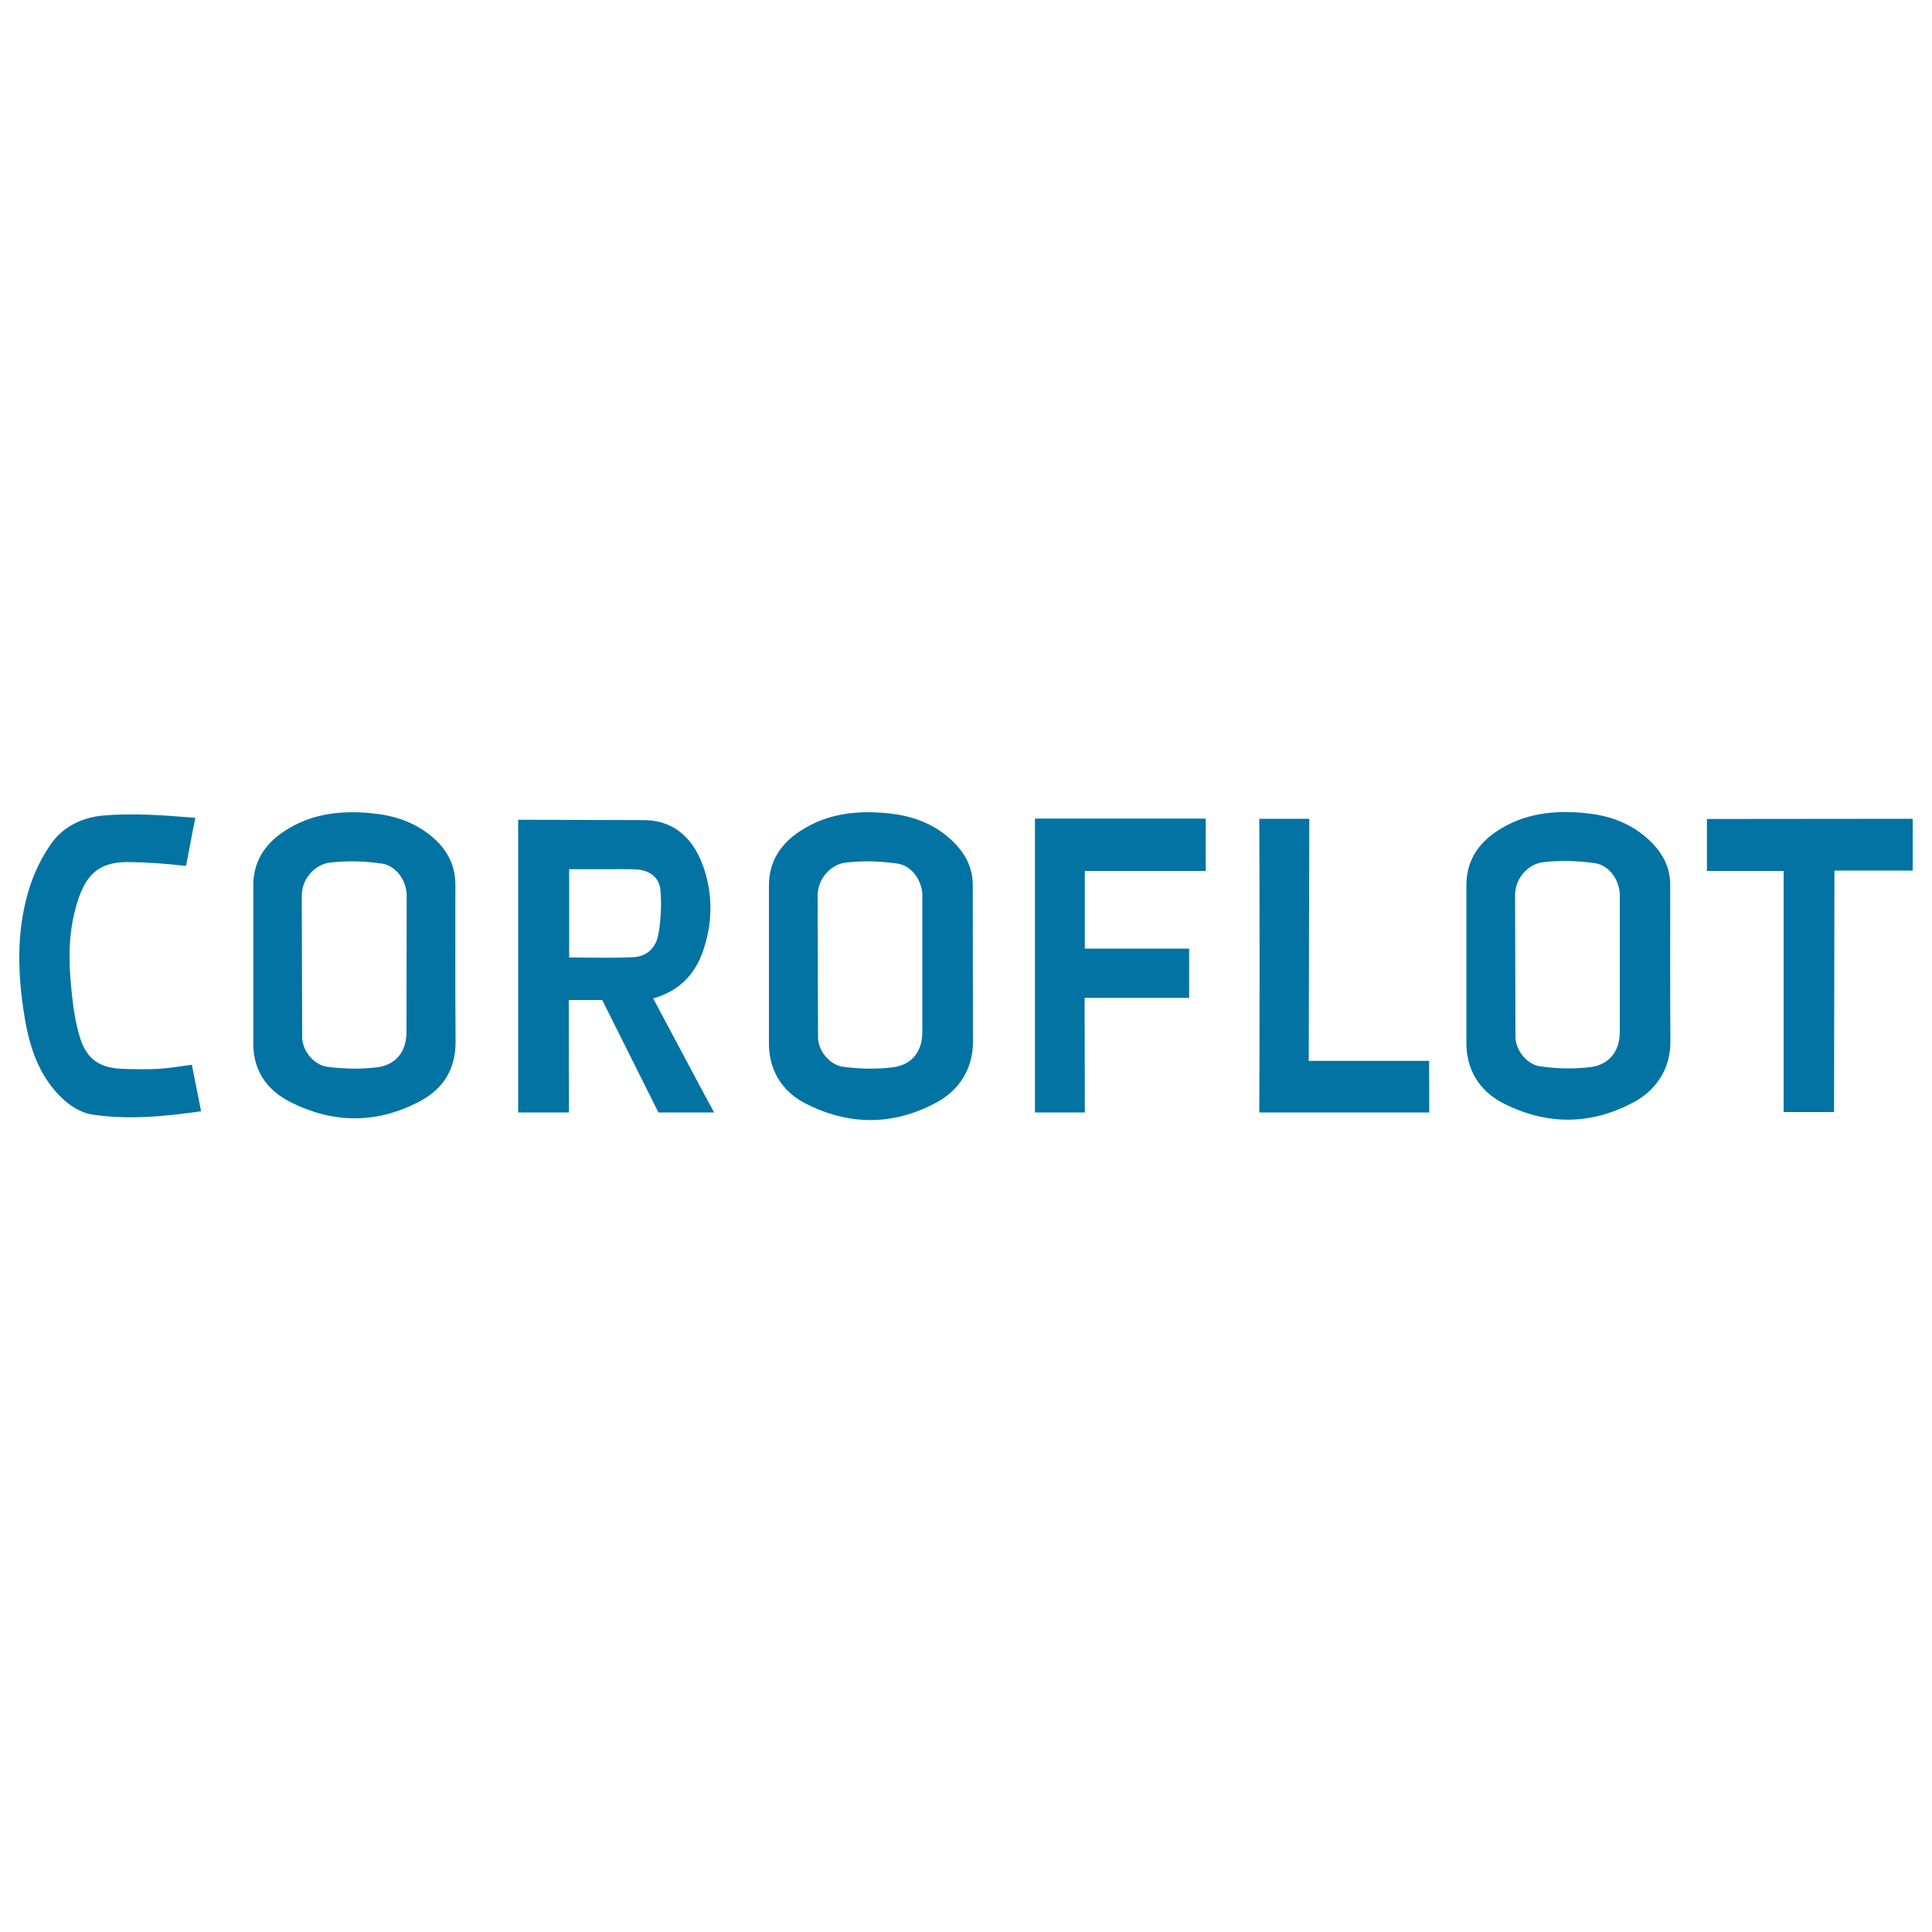
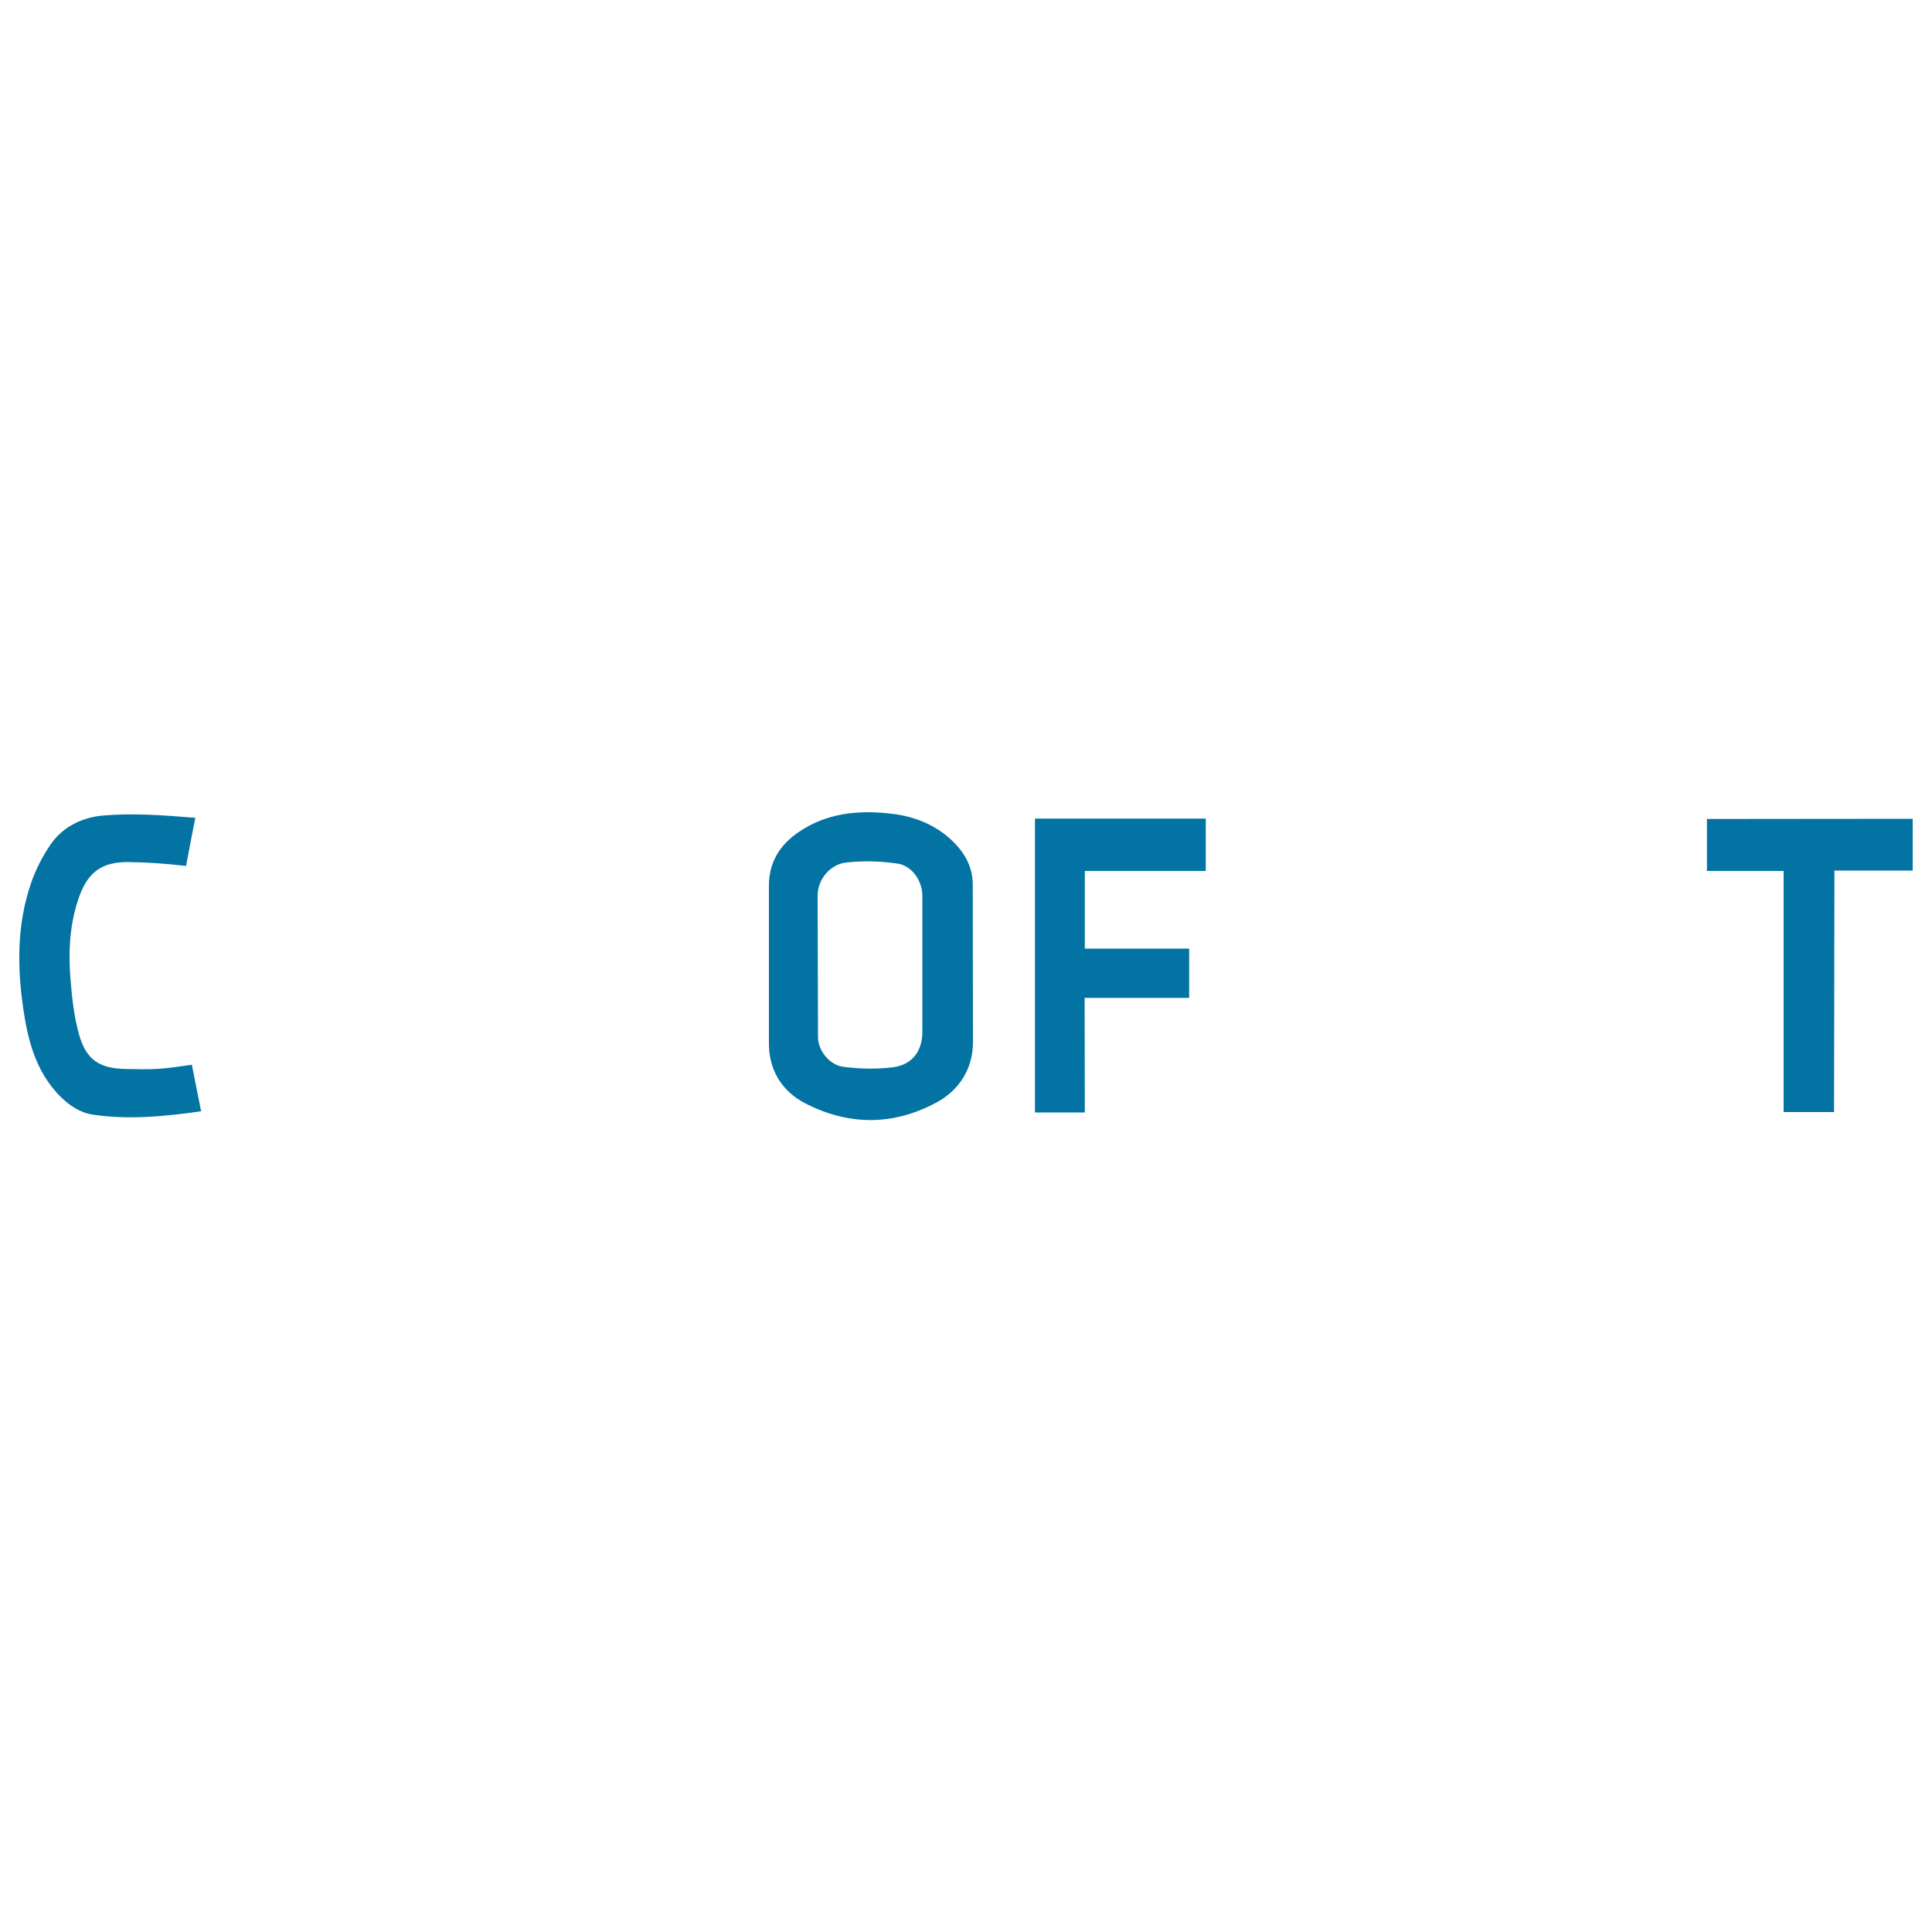
<svg xmlns="http://www.w3.org/2000/svg" viewBox="0 0 1000 1000" style="fill:#0273a2">
  <title>Coroflot SVG icon</title>
  <g>
    <g>
-       <path d="M338.1,516.8c13.5-3.9,21.6-12.4,25.8-24.6c4.8-14,5.2-28.4,0.5-42.5c-4.7-14.3-14.1-24.6-29.9-25.2l-66.3-0.2v151.5h26.3l-0.1-58.2l17.3,0l29.1,58.2h28.8C361.3,560.5,346.3,532.1,338.1,516.8z M328.2,495.4c-11,0.6-22,0.2-33.6,0.2v-45.7c6.1,0,12.1,0,18.1,0c5.5,0,11.1-0.1,16.6,0.1c7.1,0.4,12.2,4.3,12.6,11.3c0.5,7.5,0.2,15.2-1.2,22.6C339.6,490.3,334.9,495,328.2,495.4z" />
-       <path d="M235.7,457.9c0-10.4-4.5-18.5-12.3-25c-8.8-7.3-19.2-10.8-30.4-11.9c-16.3-1.7-32.1,0-46.1,9.4c-10.1,6.7-16,16-15.8,28.6l0,80.1c-0.3,14.5,6.6,24.8,18.8,31.1c22.6,11.6,45.6,11.6,68-0.5c11.8-6.4,18-16.7,17.9-30.6C235.6,512,235.7,484.9,235.7,457.9z M210.4,534.7c-0.2,10.3-6.1,16.5-15,17.7c-8.7,1.1-17.7,0.9-26.4-0.3c-5.9-0.9-12.2-7.3-12.6-14.8l-0.2-74.3c0.4-9.2,7.6-15.7,14.5-16.5c8.8-1.1,18.1-0.8,27,0.5c6.7,1,12.2,7.6,12.8,15.7L210.4,534.7z" />
      <path d="M503.5,457.9c0-10.4-5.4-18.5-13.2-25c-8.8-7.3-19.2-10.8-30.4-11.9c-16.3-1.7-32.1,0-46.1,9.4c-10.1,6.7-16,16-15.8,28.6l0,80.1c-0.3,14.5,6.6,25.7,18.8,32c22.6,11.6,45.6,11.6,68-0.5c11.8-6.4,18.9-17.6,18.8-31.5C503.5,512,503.6,484.9,503.5,457.9z M477.4,534.7c-0.2,10.3-6.1,16.5-15,17.7c-8.7,1.1-17.8,0.9-26.4-0.3c-5.9-0.9-12.2-7.3-12.6-14.8l-0.2-74.3c0.4-9.2,7.6-15.7,14.4-16.5c8.9-1.1,18.1-0.8,27,0.5c6.7,1,12.2,7.6,12.8,15.7L477.4,534.7z" />
-       <path d="M864.5,457.8c0-10.4-5.4-18.5-13.2-25c-8.8-7.3-19.2-10.8-30.4-11.9c-16.3-1.7-32.1,0-46.1,9.3c-10.1,6.7-16,16-15.8,28.6l0,80.1c-0.3,14.4,6.6,25.7,18.8,32c22.6,11.6,45.6,11.6,68-0.5c11.8-6.4,18.9-17.6,18.8-31.5C864.4,511.9,864.5,484.8,864.5,457.8z M838.4,534.6c-0.2,10.3-6.1,16.5-15,17.7c-8.7,1.1-17.7,0.9-26.4-0.4c-5.9-0.8-12.2-7.3-12.6-14.8l-0.2-74.3c0.4-9.3,7.6-15.7,14.4-16.5c8.9-1.1,18.1-0.8,27,0.5c6.7,1,12.2,7.6,12.8,15.7L838.4,534.6z" />
      <path d="M624.1,450.8l0-27.1h-88.2c-0.1,0-0.2,0-0.2,0l0,152.1h25.8l-0.1-59.3h54.1V491l-54,0l0-40.2L624.1,450.8L624.1,450.8z" />
      <path d="M101.1,423.3c-1.9,9.3-3.4,17.8-4.8,24.9c-10.7-1.2-20.1-1.9-30.2-2c-13.3,0-20.4,5.1-25,17.6c-5.1,14.2-5.8,28.5-4.6,43.3c0.8,9.5,1.8,19.1,4.4,28.3c3.7,13.2,10.6,17.7,24.3,17.9c5.7,0.1,11.4,0.3,17.1-0.1c5.5-0.3,10.9-1.3,17-2.1c1.6,7.8,3.1,15.9,4.8,24.1c-19.1,2.7-37.7,4.5-56.3,1.7c-7.8-1.2-14.9-6.9-19.9-13c-10.1-12.2-13.7-26.8-15.9-42.1c-3.1-21.5-3.2-43.1,3.8-63.9c2.5-7.5,6.1-14.6,10.6-21.1c6.3-9,16.3-13.8,27.2-14.7C68.7,420.8,84,421.9,101.1,423.3z" />
      <path d="M883.5,423.9v26.9c0.7,0,39,0,39.7,0l0,124.8h26.1l0.2-125H990v-26.8L883.5,423.9z" />
-       <path d="M651.8,575.8h88l-0.1-26.7h-62.3l0.3-125.3h-25.9C652,468,652,531.2,651.8,575.8z" />
    </g>
  </g>
</svg>